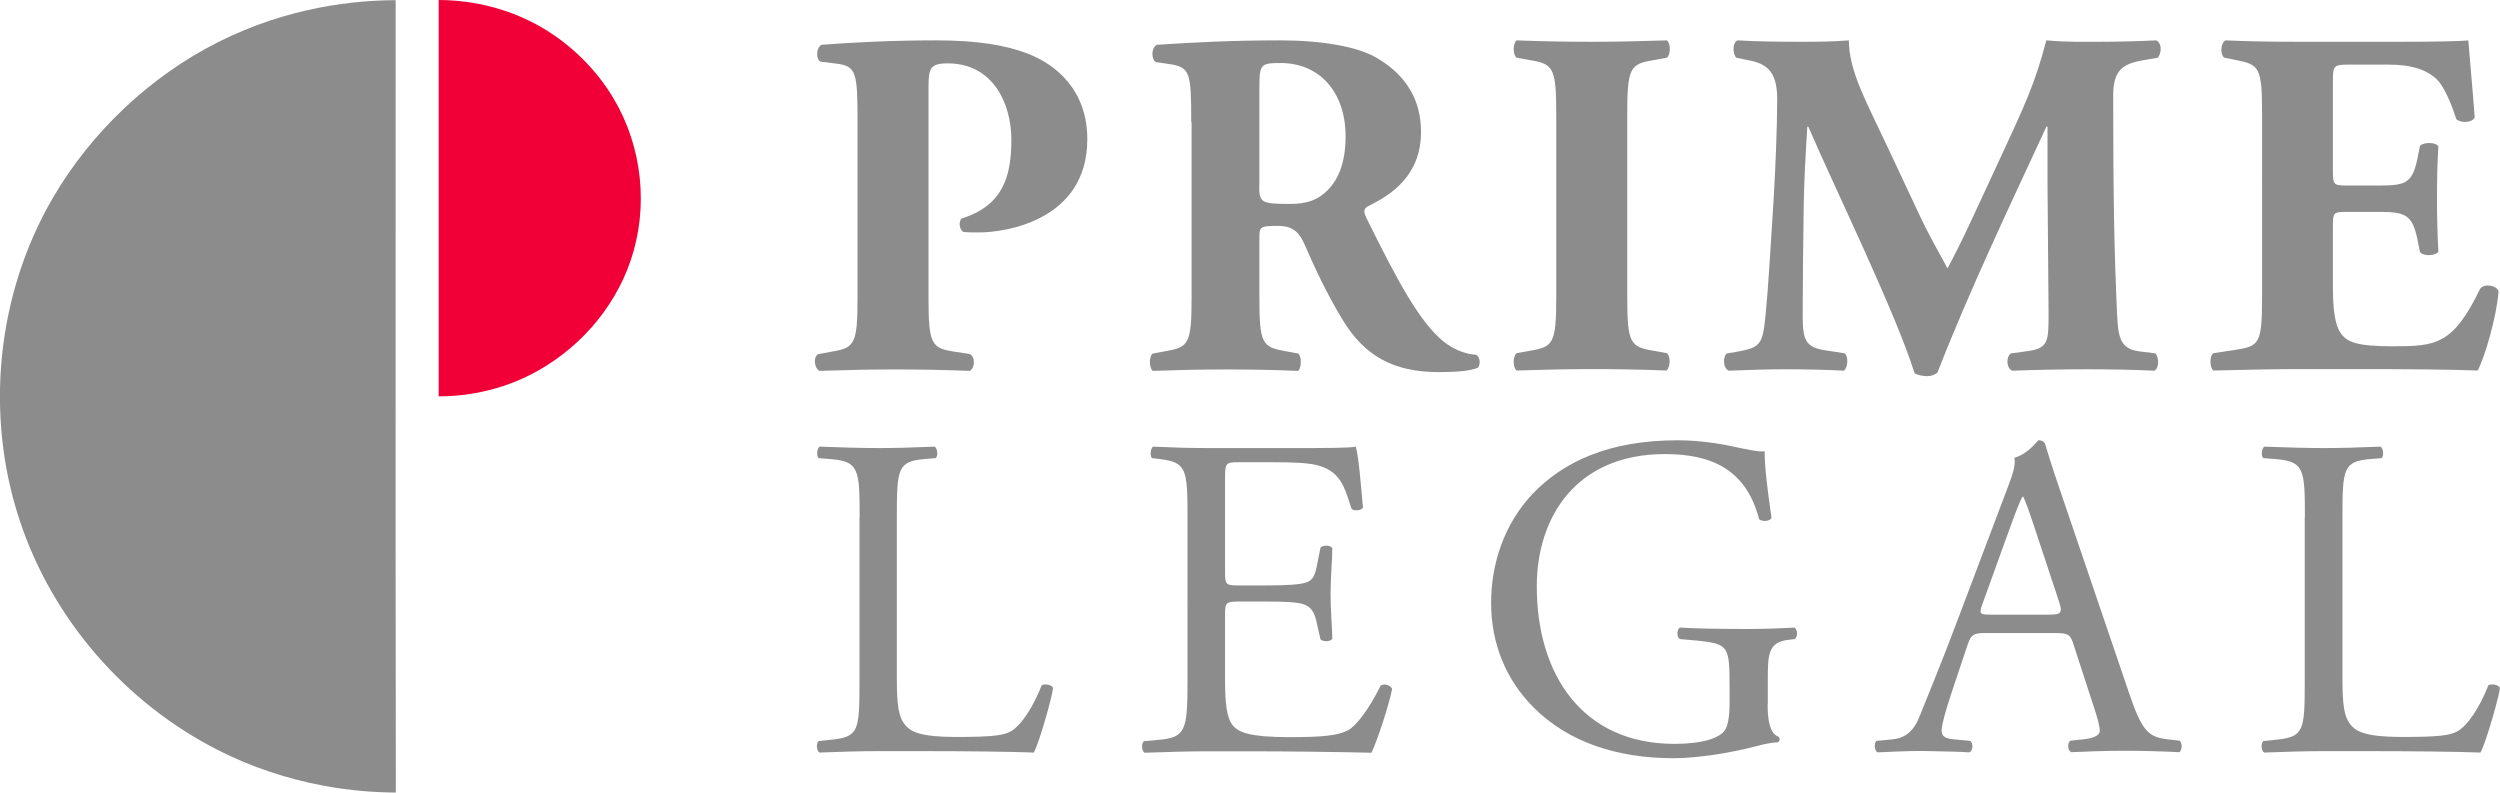
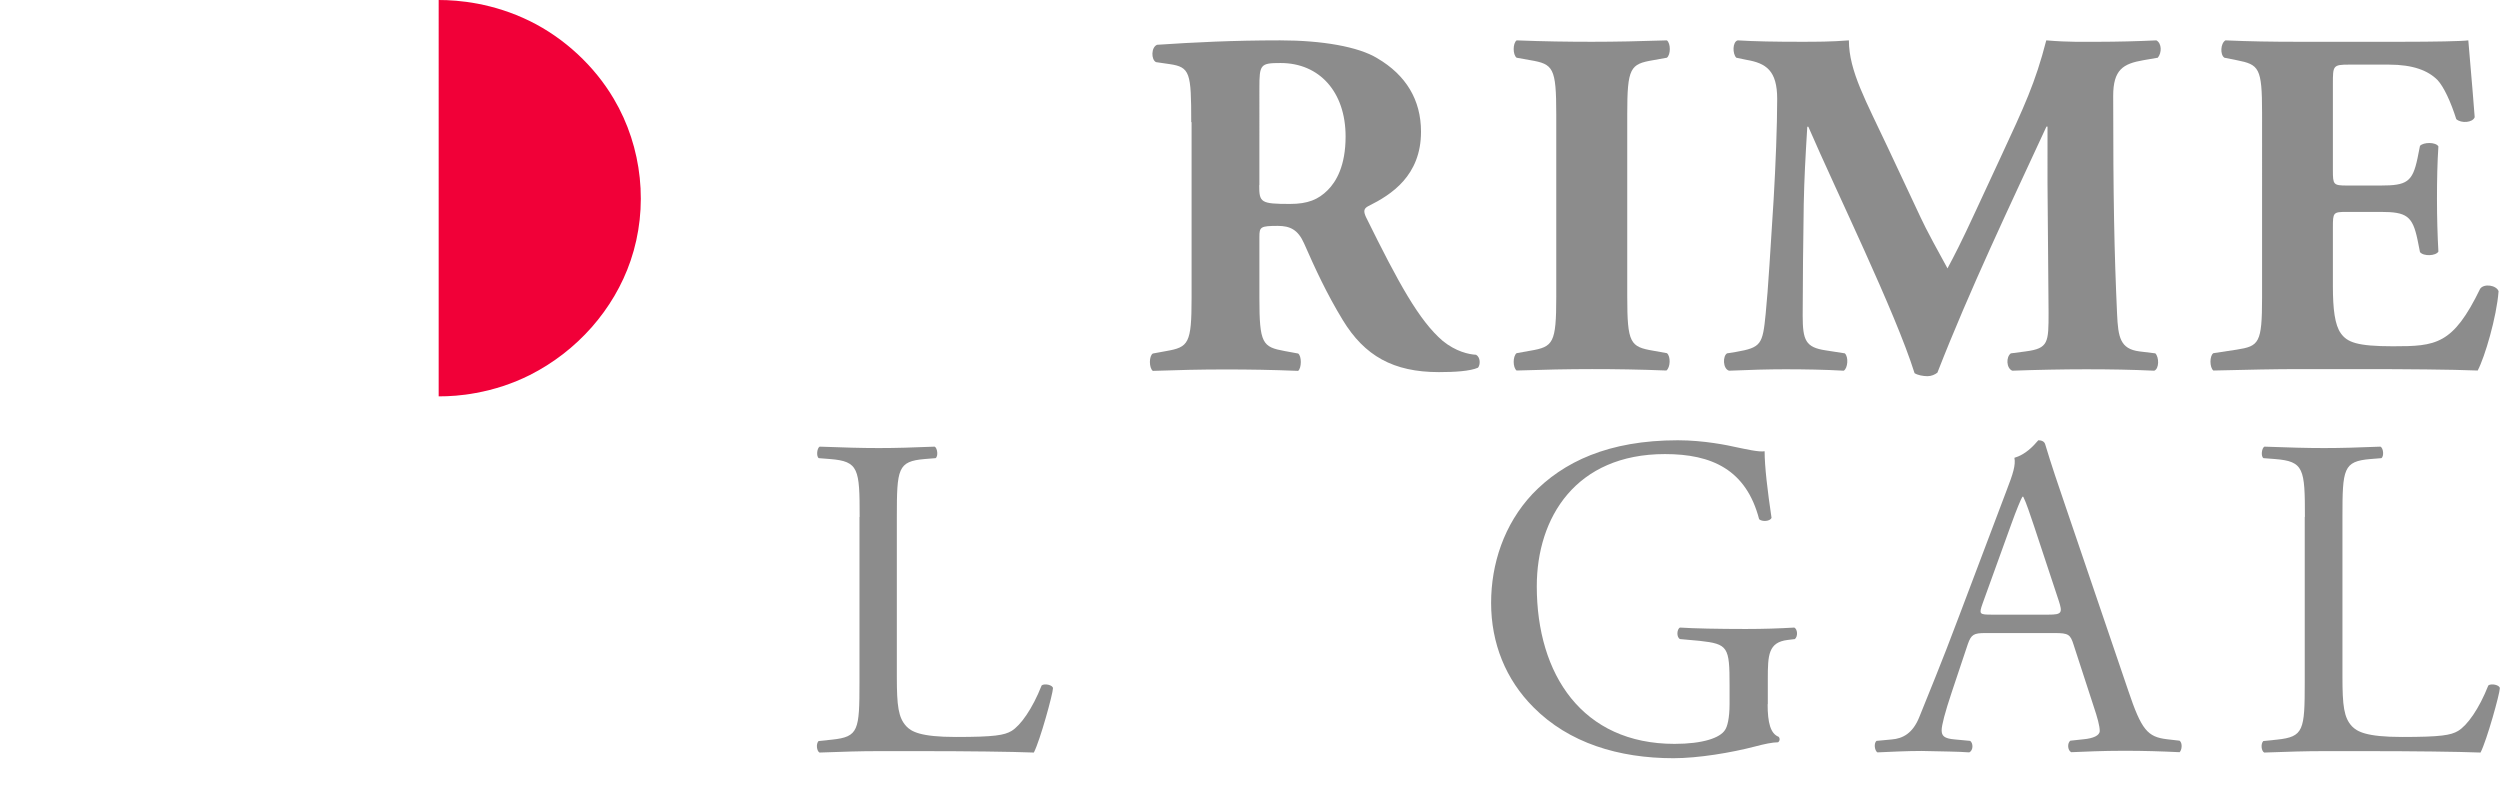
<svg xmlns="http://www.w3.org/2000/svg" version="1.1" id="Layer_1" x="0px" y="0px" viewBox="0 0 1412.2 447.7" style="enable-background:new 0 0 1412.2 447.7;" xml:space="preserve">
  <style type="text/css">
	.st0{fill:#8C8C8C;}
	.st1{fill:#F10038;}
</style>
-   <path class="st0" d="M223.5,0.1C201.5,0.2,163.5,3.4,122.8,24c-38.2,19.3-71.4,50.8-92.9,87.7C-1.9,166.2-8.8,234.4,11.3,294.5  c9.2,27.6,24,53.2,43,75.2c19.1,22.1,42.5,40.6,68.6,53.9c18.8,9.6,39,16.3,59.7,20.2c15.4,2.9,29.3,3.8,41,3.9  C223.5,382.4,223.4,289.3,223.5,0.1z" />
  <path class="st1" d="M247.8,0c11.3,0,30.7,1.7,51.5,11.9c19.5,9.6,36.5,25.4,47.4,43.9c16.2,27.3,19.8,61.4,9.5,91.5  c-4.7,13.8-12.3,26.6-22,37.6c-9.8,11.1-21.7,20.3-35,27c-9.6,4.8-19.9,8.2-30.5,10.1c-7.9,1.5-15,1.9-20.9,1.9  C247.8,191.3,247.8,144.7,247.8,0z" />
-   <path class="st0" d="M484.4,69c0-28.3-0.6-31.7-12.3-33.1l-8.7-1.1c-2.5-1.4-2.5-7.6,0.6-9.5c18.5-1.4,40.3-2.5,64.7-2.5  c23.8,0,39.5,2.8,51.3,7.3c17.1,6.4,34.2,21.3,34.2,48.5c0,45.9-46.2,52.7-61.1,52.7c-3.4,0-5.9,0-9-0.3c-2.2-1.4-2.8-5.9-0.8-7.6  c23.3-7.3,28-23.8,28-44.5s-10.6-43.1-35.9-43.1c-10.4,0-10.9,3.1-10.9,14.3v118.2c0,26.1,1.7,28.3,14.3,30.3l9,1.4  c3.1,1.4,3.1,7.8,0,9.5c-15.7-0.6-29.4-0.8-42.9-0.8c-13.4,0-26.9,0.3-42,0.8c-3.1-1.7-3.6-8.1-0.6-9.5l7.8-1.4  c12.6-2.2,14.3-4.2,14.3-30.3V69z" />
  <path class="st0" d="M672.9,69c0-28-0.6-31.1-12.3-32.8l-7.6-1.1c-2.8-1.4-2.8-8.4,0.6-9.8c21-1.4,42.9-2.5,69.5-2.5  c23.8,0,44.3,3.6,54.9,10.1c16.2,9.5,24.7,23.5,24.7,41.5c0,24.9-16.8,35.6-29.7,42c-2.8,1.4-2.8,3.1-1.4,6.2  c18.5,37.5,30,58.5,43.4,70c7.3,5.9,14.6,7.6,18.8,7.8c2.5,1.4,2.5,5.6,1.1,7.3c-4.5,2-13.4,2.5-22.1,2.5c-25.8,0-42-9.2-54.3-29.4  c-9-14.8-15.4-28.6-21.9-43.4c-3.4-7.6-7.8-9.8-14.8-9.8c-9.8,0-10.4,0.6-10.4,6.2v34.5c0,25.8,1.7,27.7,14.3,30l7.6,1.4  c2,1.4,2,8.1,0,9.8c-14.8-0.6-27.7-0.8-41.2-0.8c-14,0-26.3,0.3-40.9,0.8c-2.2-1.7-2.2-8.4,0-9.8l7.6-1.4c12.6-2.2,14.3-4.2,14.3-30  V69z M711.3,104.6c0,9.8,0.8,10.6,17.4,10.6c10.1,0,16-2.5,21.3-7.8c4.8-4.8,10.1-13.7,10.1-30.3c0-25.2-14.8-41.5-36.7-41.5  c-11.5,0-12,0.8-12,14.3V104.6z" />
  <path class="st0" d="M919.2,167.6c0,26.3,1.7,28.3,14.6,30.5l7.8,1.4c2.2,1.7,2,8.1-0.3,9.8c-15.1-0.6-28.9-0.8-42-0.8  c-13.4,0-27.5,0.3-42.6,0.8c-2.2-1.7-2.2-8.1,0-9.8l7.8-1.4c12.9-2.2,14.6-4.2,14.6-30.5V64.5c0-26.3-1.7-28.3-14.6-30.5l-7.8-1.4  c-2.2-1.7-2.2-8.1,0-9.8c15.1,0.6,29.1,0.8,42.6,0.8c13.2,0,27.2-0.3,42.3-0.8c2.2,1.7,2.2,8.1,0,9.8l-7.8,1.4  c-12.9,2.2-14.6,4.2-14.6,30.5V167.6z" />
  <path class="st0" d="M980.8,32.6c-2.2-2.2-2.2-9,0.8-9.8c9.5,0.6,21.6,0.8,35.3,0.8c9.2,0,17.4,0,27.5-0.8  c0,17.4,9.8,34.5,22.1,60.8L1085,123c2.5,5.6,11.2,21.6,15.1,28.6c3.6-6.7,8.1-15.4,15.7-31.9l14.3-30.8  c13.4-28.9,19.6-42,25.8-66.1c12.9,1.1,21.6,0.8,30,0.8c9.2,0,22.1-0.3,32.2-0.8c3.1,1.7,3.1,7,0.8,9.8l-8.1,1.4  c-11.5,2-17.1,5.3-17.1,20.2c0,57.7,0.6,88,2.2,123.3c0.6,12.9,1.7,19.6,12.6,21l9,1.1c2.2,2.2,2.2,8.7-0.6,9.8  c-12.9-0.6-24.9-0.8-38.7-0.8c-12.6,0-28,0.3-41.5,0.8c-3.4-1.4-3.6-7.8-0.8-9.8l8.4-1.1c12.9-1.7,12.9-5,12.9-22.1l-0.6-72.8V71.5  h-0.6c-20.7,44.8-43.1,91.6-61.6,139c-1.4,1.1-3.4,2-5.6,2c-2.5,0-5.6-0.6-7.3-1.7c-10.9-34.7-44.3-102.8-60-139.2h-0.6  c-1.1,18.2-1.7,29.1-2,43.7c-0.3,18.2-0.6,46.2-0.6,63c0,14,1.7,17.9,12.9,19.6l10.9,1.7c2.2,2,1.7,8.4-0.6,9.8  c-10.4-0.6-22.4-0.8-33.1-0.8c-9,0-20.5,0.3-31.7,0.8c-3.6-1.1-3.6-8.4-1.1-9.8l5-0.8c14.3-2.5,15.1-4.2,16.8-21.6  c1.4-13.7,2.8-38.1,4.5-64.7c1.1-18.8,2-41.5,2-56.6c0-16-6.2-20.2-17.4-22.1L980.8,32.6z" />
  <path class="st0" d="M1317.8,96.4c0,7.8,0.3,8.4,7.8,8.4h19.3c14.6,0,17.9-2,20.7-15.4l1.4-7c2-2.2,9-2.2,10.4,0.3  c-0.6,9-0.8,19.1-0.8,29.7c0,10.6,0.3,20.7,0.8,29.7c-1.4,2.5-8.4,2.8-10.4,0.3l-1.4-7c-2.8-13.4-6.2-15.7-20.7-15.7h-19.3  c-7.6,0-7.8,0.3-7.8,8.7v33.3c0,12.9,1.1,21.9,4.5,26.6c3.6,5,9,7.3,29.4,7.3c24.4,0,33.9-0.8,49.3-32.5c2.2-3.1,9.2-2,10.4,1.4  c-1.1,14.6-7.8,37.3-11.8,44.8c-14.8-0.6-41.7-0.8-64.7-0.8h-36.4c-13.4,0-27.2,0.3-48.2,0.8c-2.2-1.7-2.2-8.4,0-9.8l13.2-2  c12.6-2,14.3-3.6,14.3-29.4V63.7c0-25.5-1.7-27.2-14.3-29.7l-7-1.4c-2.5-1.7-2.2-8.1,0.6-9.8c13.2,0.6,26.9,0.8,40.3,0.8h59.4  c17.9,0,33.9-0.3,37.5-0.8c0.3,4.5,2.2,24.7,3.6,43.4c-1.1,3.1-7.6,3.6-10.4,1.1c-3.1-9.8-7-18.2-10.6-22.1  c-5.3-5.3-13.7-8.7-27.5-8.7h-22.4c-9.2,0-9.2,0.6-9.2,10.9V96.4z" />
  <path class="st0" d="M485.6,292c0-27.2-0.5-31.4-16.7-32.7l-6.4-0.5c-1.5-1-1-5.7,0.5-6.5c14.4,0.5,23.1,0.8,33.4,0.8  c10,0,18.8-0.3,31.6-0.8c1.5,0.8,2.1,5.4,0.5,6.5l-6.2,0.5c-15.2,1.3-15.7,5.4-15.7,32.7v90.3c0,16.3,0.8,23.1,5.4,28  c2.8,2.9,7.7,6,28,6c21.9,0,27.3-1,31.4-3.4c5.1-3.1,11.8-12.5,17-25.7c1.5-1.3,6.4-0.3,6.4,1.6c0,2.9-7.2,29.3-10.8,36.3  c-13.1-0.5-37.5-0.8-64-0.8h-23.7c-10.8,0-19,0.3-33.4,0.8c-1.5-0.8-2.1-4.9-0.5-6.5l7.7-0.8c14.9-1.6,15.4-5.2,15.4-32.4V292z" />
-   <path class="st0" d="M670.8,292c0-27-0.5-30.9-15.8-32.7l-4.1-0.5c-1.6-1-1-5.7,0.5-6.5c11.2,0.5,20,0.8,30.6,0.8h48.8  c16.6,0,31.9,0,35-0.8c1.6,4.4,3.1,23.1,4.1,34.5c-1,1.6-5.2,2.1-6.5,0.5c-3.9-12.2-6.2-21.3-19.7-24.6c-5.4-1.3-13.7-1.6-25.2-1.6  h-18.7c-7.8,0-7.8,0.5-7.8,10.4v51.9c0,7.3,0.8,7.3,8.6,7.3h15c10.9,0,18.9-0.5,22-1.6c3.1-1,4.9-2.6,6.2-9.1l2.1-10.6  c1.3-1.6,5.7-1.6,6.7,0.3c0,6.2-1,16.3-1,26.2c0,9.3,1,19.2,1,24.9c-1,1.8-5.4,1.8-6.7,0.3l-2.3-10.1c-1-4.7-2.9-8.6-8-9.9  c-3.6-1-9.9-1.3-20-1.3h-15c-7.8,0-8.6,0.3-8.6,7v36.6c0,13.8,0.8,22.6,4.9,27c3.1,3.1,8.6,6,31.4,6c20,0,27.5-1,33.2-3.9  c4.7-2.6,11.7-11.7,18.4-25.2c1.8-1.3,5.4-0.5,6.5,1.8c-1.8,9.1-8.3,29.1-11.7,36.1c-23.3-0.5-46.4-0.8-69.5-0.8h-23.3  c-11.2,0-20,0.3-35.3,0.8c-1.6-0.8-2.1-4.9-0.5-6.5l8.6-0.8c14.8-1.3,16.1-5.2,16.1-32.4V292z" />
  <path class="st0" d="M998.5,397.8c0,10.4,1.6,16.6,6.2,18.4c0.8,0.8,0.8,2.3-0.3,3.1c-3.1,0-7.8,1-12.7,2.3  c-13.7,3.6-32.4,6.7-46.4,6.7c-30.9,0-59.1-8.6-79.1-28.8c-15.6-15.6-23.9-36.1-23.9-58.9c0-22.1,7.3-44.4,23.3-61.5  c17.4-18.2,43-30.4,82.2-30.4c14.8,0,28.5,2.9,32.9,3.9c4.9,1,13,2.9,16.1,2.3c0,8.6,1.6,22.1,3.9,37.6c-0.8,2.1-5.4,2.3-7,0.8  c-7.3-28-26.7-36.8-53.2-36.8c-50.3,0-72.4,35.8-72.4,74.7c0,49.8,25.7,89,77.8,89c16.1,0,25.7-3.4,28.5-7.8  c1.3-1.8,2.6-6.5,2.6-14.8v-10.4c0-21.8-0.8-23.4-16.9-25.2L949,361c-2.1-1-1.8-5.7,0-6.5c7.5,0.5,21.8,0.8,37.1,0.8  c10.1,0,18.9-0.3,27.5-0.8c1.8,1,2.1,4.9,0.3,6.5l-4.1,0.5c-10.9,1.3-11.2,8.6-11.2,21.8V397.8z" />
  <path class="st0" d="M1171.3,364.1c-1.8-5.7-2.9-6.5-10.6-6.5h-39.2c-6.5,0-8,0.8-9.9,6.2l-9.1,27.2c-3.9,11.7-5.7,18.7-5.7,21.5  c0,3.1,1.3,4.7,7.5,5.2l8.6,0.8c1.8,1.3,1.8,5.4-0.5,6.5c-6.7-0.5-14.8-0.5-27-0.8c-8.6,0-17.9,0.5-24.9,0.8c-1.6-1-2.1-5.2-0.5-6.5  l8.6-0.8c6.2-0.5,11.9-3.4,15.6-12.7c4.7-11.9,11.9-28.8,22.8-57.9l26.5-70.1c3.6-9.3,5.2-14.3,4.4-18.4c6.2-1.8,10.6-6.5,13.5-9.9  c1.6,0,3.4,0.5,3.9,2.3c3.4,11.4,7.5,23.4,11.4,34.8l35.5,104.3c7.5,22.3,10.9,26.2,22,27.5l7,0.8c1.8,1.3,1.3,5.4,0,6.5  c-10.6-0.5-19.7-0.8-31.4-0.8c-12.4,0-22.3,0.5-29.8,0.8c-2.1-1-2.3-5.2-0.5-6.5l7.5-0.8c5.4-0.5,9.1-2.1,9.1-4.7  c0-2.9-1.3-7.5-3.4-13.8L1171.3,364.1z M1119.9,341c-2.1,6-1.8,6.2,5.4,6.2h31.9c7.5,0,8-1,5.7-8l-14-42.3c-2.1-6.2-4.4-13.2-6-16.3  h-0.5c-0.8,1.3-3.4,7.5-6.2,15.3L1119.9,341z" />
  <path class="st0" d="M1302,292c0-27.2-0.5-31.4-16.9-32.7l-6.5-0.5c-1.6-1-1-5.7,0.5-6.5c14.5,0.5,23.3,0.8,33.7,0.8  c10.1,0,18.9-0.3,31.9-0.8c1.6,0.8,2.1,5.4,0.5,6.5l-6.2,0.5c-15.3,1.3-15.8,5.4-15.8,32.7v90.3c0,16.3,0.8,23.1,5.4,28  c2.9,2.9,7.8,6,28.3,6c22,0,27.5-1,31.6-3.4c5.2-3.1,11.9-12.5,17.1-25.7c1.6-1.3,6.5-0.3,6.5,1.6c0,2.9-7.3,29.3-10.9,36.3  c-13.2-0.5-37.9-0.8-64.6-0.8h-23.9c-10.9,0-19.2,0.3-33.7,0.8c-1.6-0.8-2.1-4.9-0.5-6.5l7.8-0.8c15-1.6,15.6-5.2,15.6-32.4V292z" />
</svg>